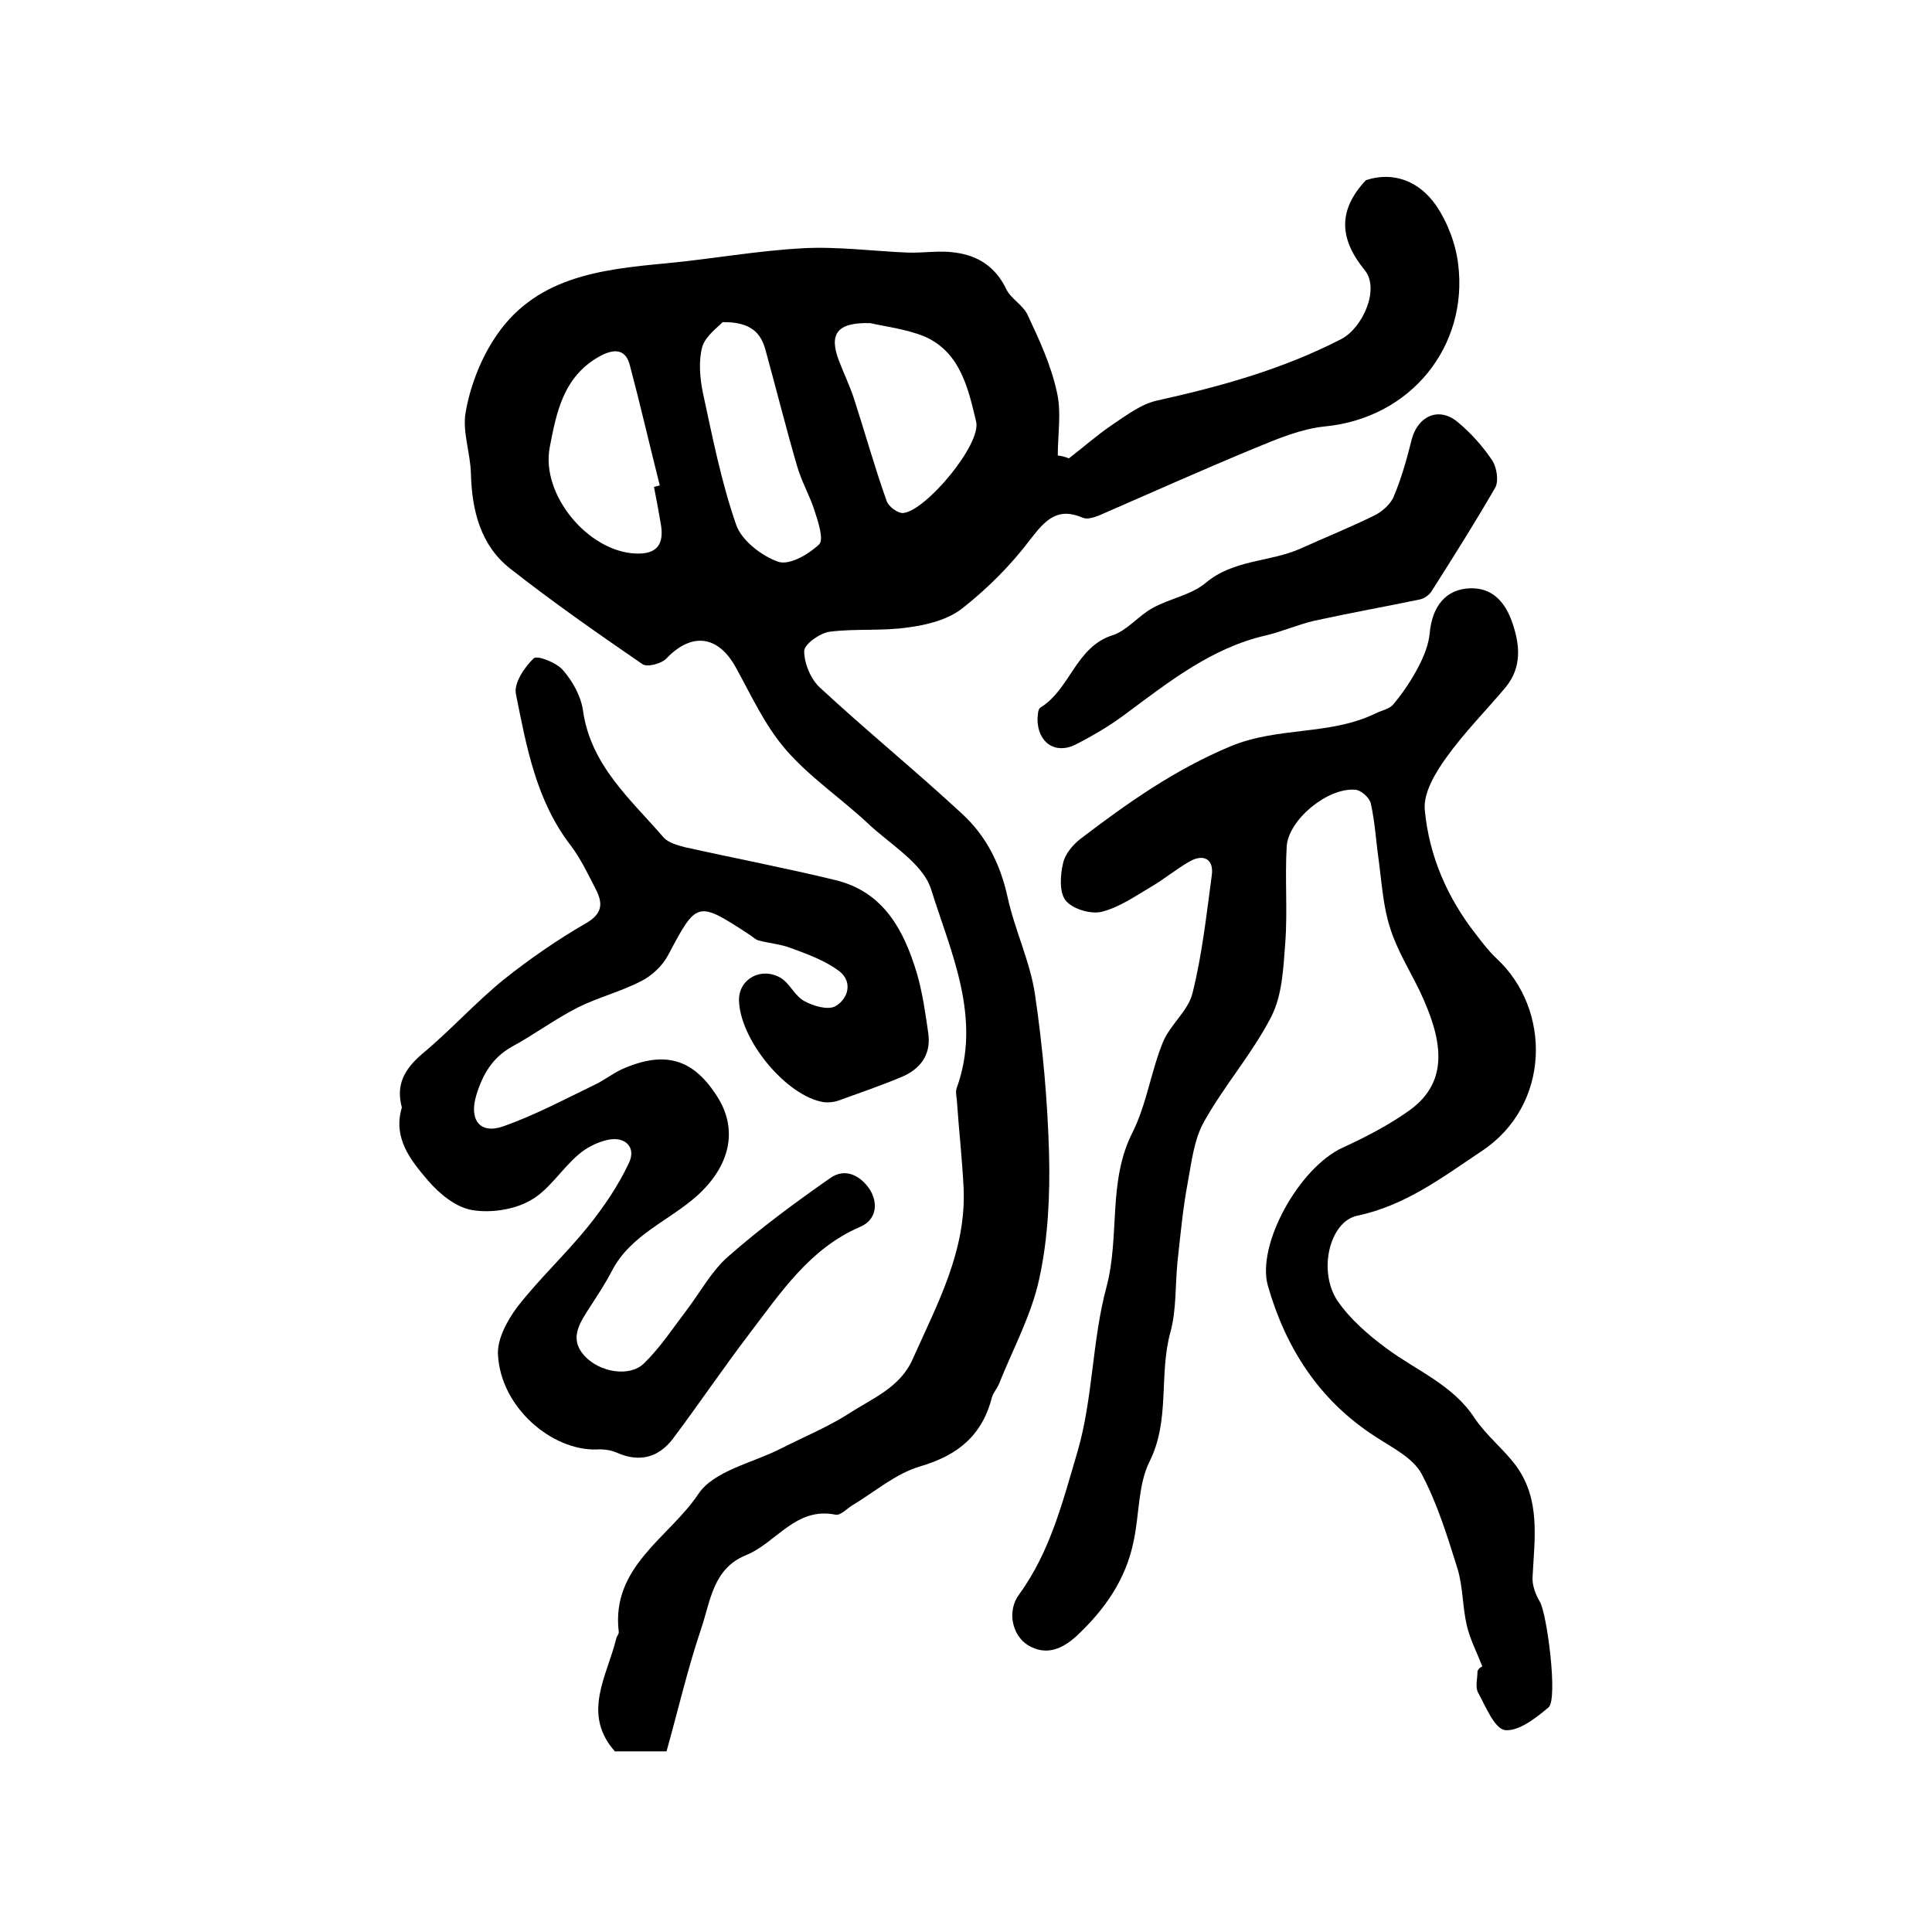
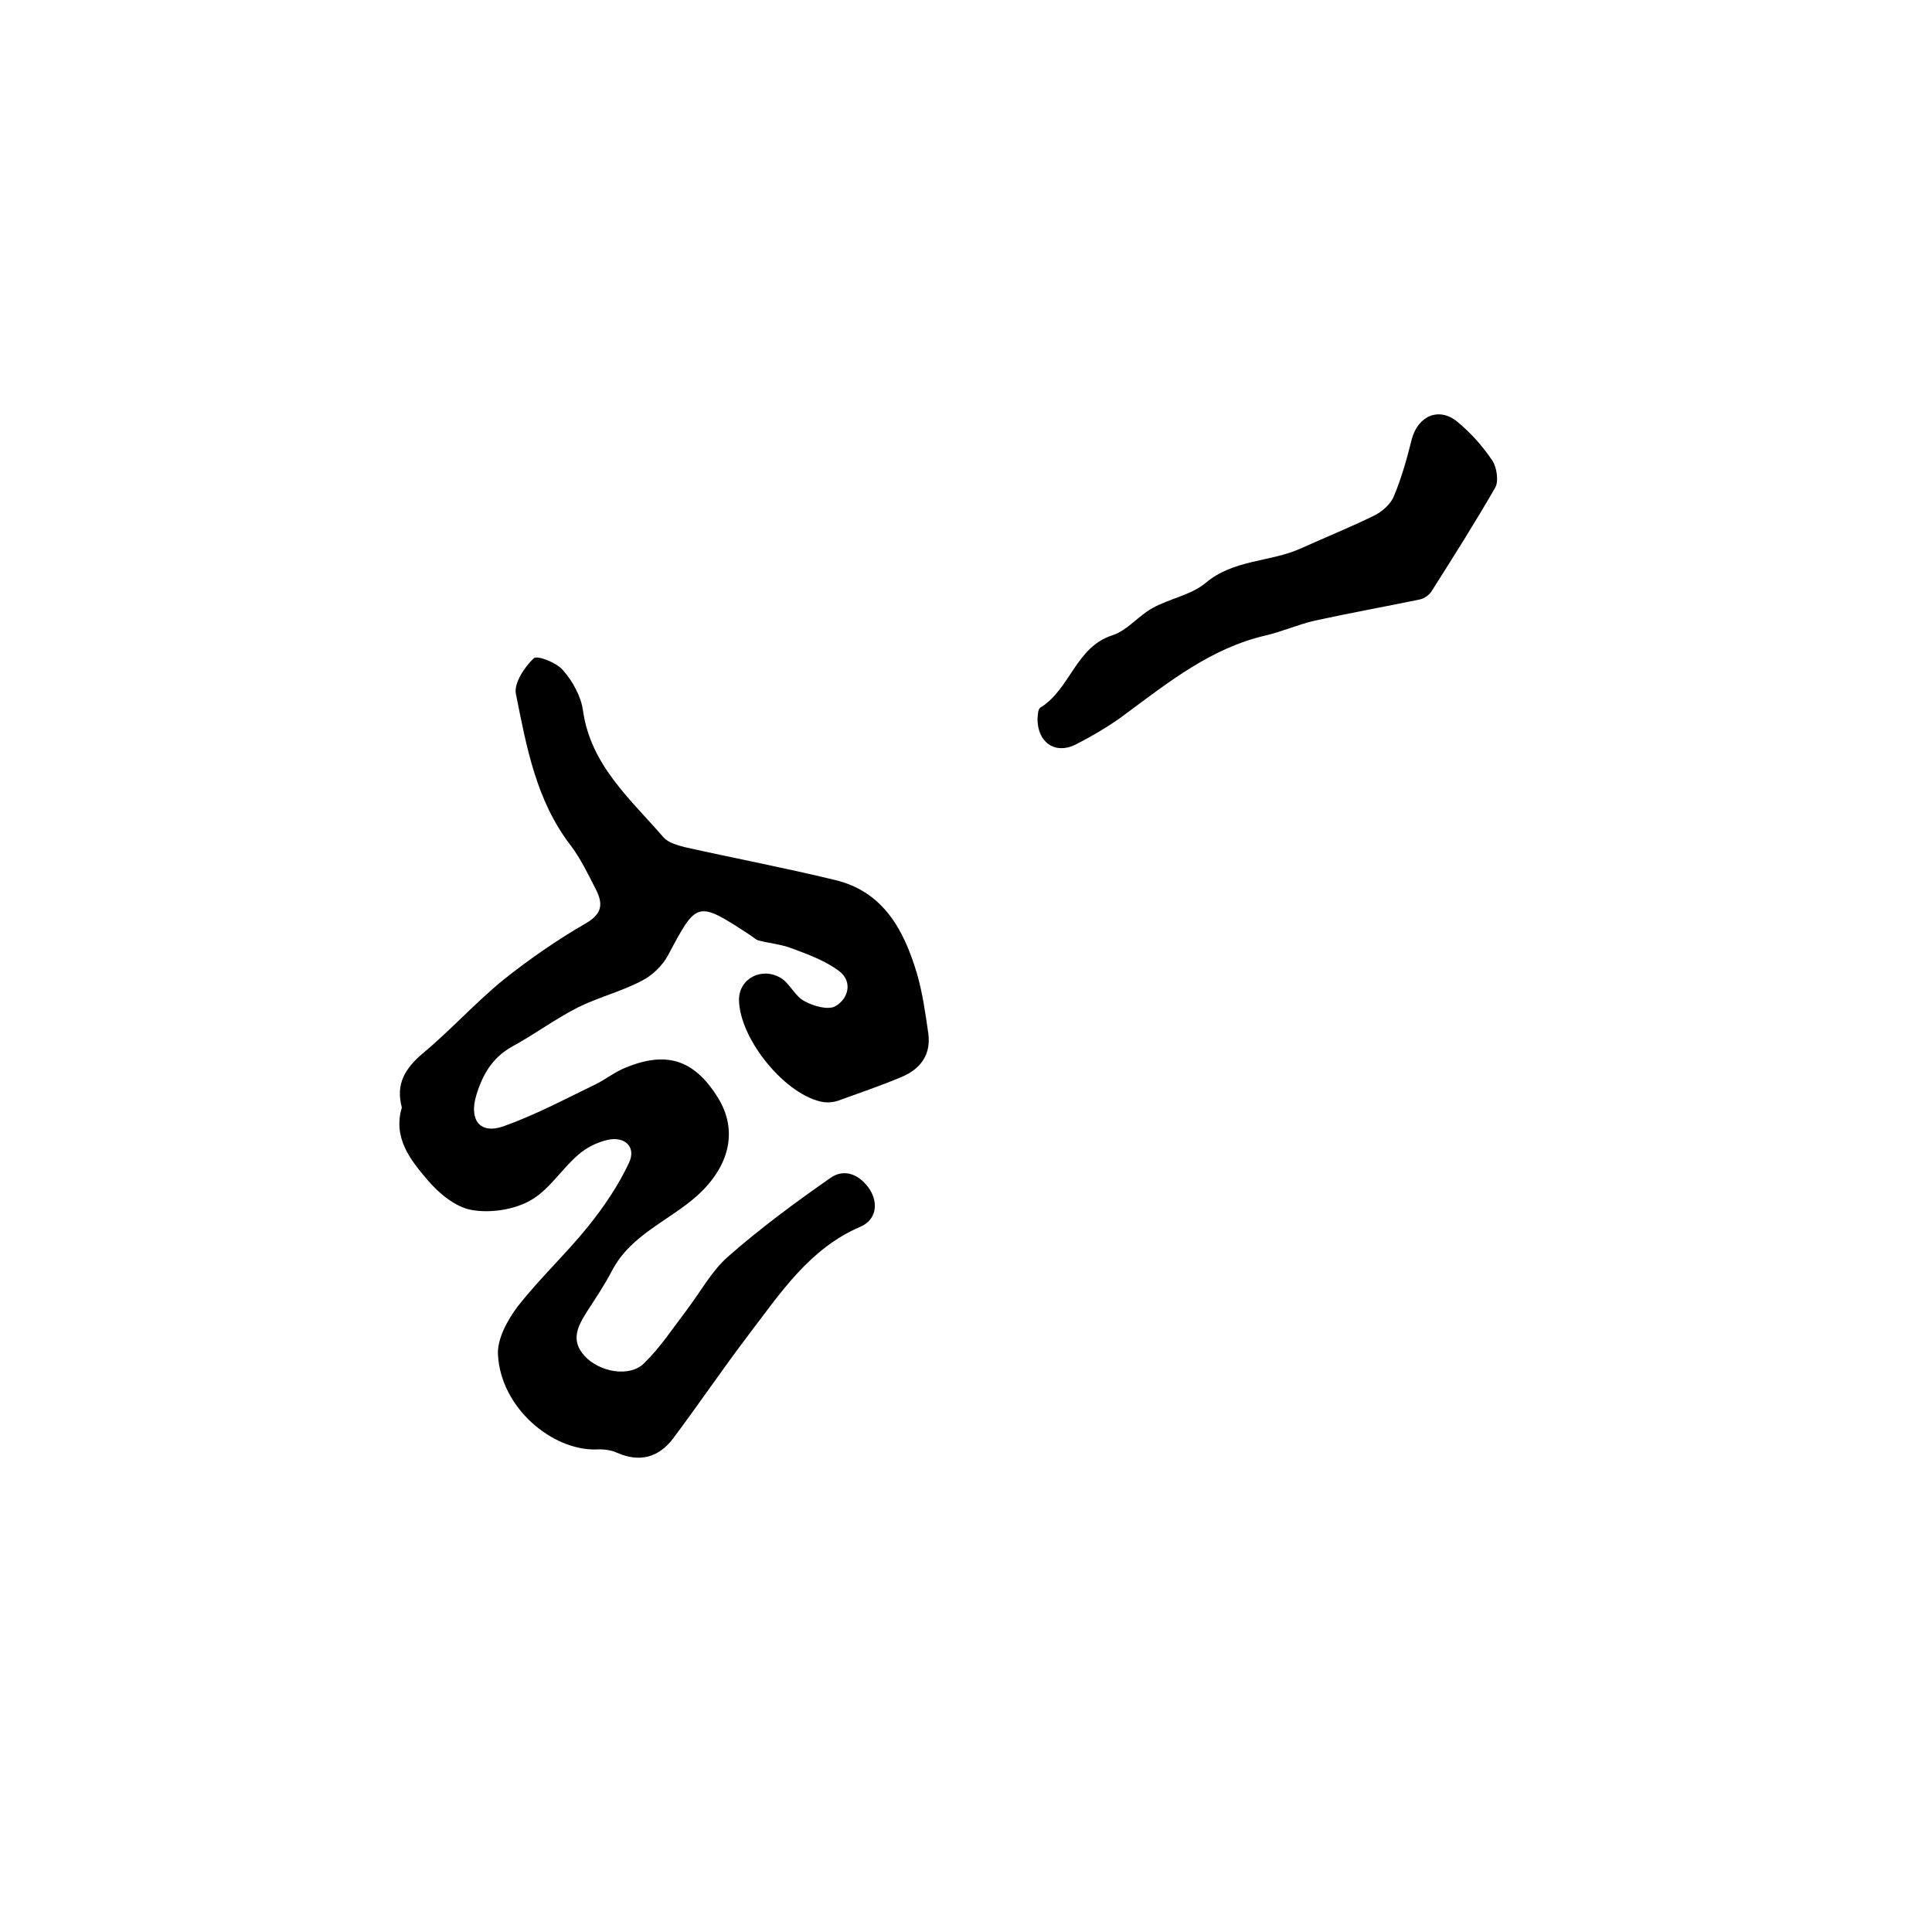
<svg xmlns="http://www.w3.org/2000/svg" version="1.1" id="图层_1" x="0px" y="0px" viewBox="0 0 400 400" style="enable-background:new 0 0 400 400;" xml:space="preserve">
  <style type="text/css">
	.st0{fill:#FFFFFF;}
</style>
  <g>
-     <path d="M221.3,94.9c3-2.3,5.8-4.8,8.9-6.9c3-2,6.1-4.4,9.5-5.1c13.1-2.9,26-6.5,38-12.7c4.4-2.3,8-10.3,4.9-14.2   c-5.3-6.5-5.7-12.4,0.2-18.7c5.8-1.9,11.1,0.3,14.5,5.2c2.4,3.5,4.1,8,4.6,12.2c2.1,16.9-9.7,31.9-27.7,33.6   c-4.8,0.5-9.6,2.5-14.2,4.4c-10.9,4.5-21.6,9.3-32.4,14c-1,0.4-2.5,0.9-3.4,0.5c-5.3-2.3-7.8,0.5-10.9,4.5c-4,5.3-8.8,10.1-14,14.2   c-3,2.4-7.4,3.5-11.3,4c-5.4,0.8-10.9,0.2-16.3,0.9c-2,0.3-5.2,2.6-5.2,4c0,2.6,1.4,5.9,3.3,7.6c9.6,8.9,19.8,17.2,29.4,26.1   c5,4.6,7.9,10.4,9.4,17.2c1.5,6.9,4.7,13.4,5.7,20.3c1.6,10.9,2.6,22,2.9,33c0.2,8.5-0.2,17.3-2,25.6c-1.6,7.6-5.5,14.7-8.4,22   c-0.4,0.9-1.1,1.7-1.4,2.6c-2,7.9-7,12.1-14.9,14.4c-5.1,1.5-9.4,5.3-14.1,8.1c-1.1,0.7-2.4,2.1-3.4,1.9   c-8.3-1.7-12.3,5.9-18.6,8.4c-6.8,2.8-7.3,9.5-9.2,15.1c-2.8,8.3-4.8,16.9-7.2,25.5c-3.9,0-7.3,0-10.7,0   c-6.9-7.8-1.6-15.6,0.3-23.4c0.1-0.5,0.6-0.9,0.5-1.4c-1.6-13.5,10.5-19.5,16.5-28.5c3.2-4.8,11.2-6.4,17.1-9.4   c4.7-2.4,9.6-4.4,14-7.2c4.9-3.2,10.7-5.4,13.3-11.4c5.1-11.4,11.1-22.4,10.5-35.4c-0.3-6.1-1-12.2-1.4-18.2   c-0.1-0.8-0.3-1.7,0-2.5c5.2-14.5-1.2-27.9-5.3-41c-1.7-5.5-8.6-9.4-13.3-13.9c-5.6-5.2-12-9.5-16.9-15.2c-4.3-5-7.1-11.2-10.3-17   c-3.7-6.6-9.1-7.2-14.3-1.8c-1,1.1-4,1.9-5,1.2c-9.3-6.4-18.5-12.8-27.4-19.8c-6.1-4.8-7.9-12-8.1-19.6c-0.1-4.3-1.8-8.7-1.1-12.7   c0.9-5.2,2.9-10.5,5.7-14.9c8.3-13.2,22.1-14.7,36-16c9.4-0.9,18.7-2.6,28.1-3.1c7.2-0.4,14.5,0.6,21.8,0.9c3.3,0.1,6.6-0.5,9.8,0   c4.6,0.6,8.3,2.9,10.5,7.5c1,2.1,3.6,3.4,4.5,5.5c2.4,5.1,4.8,10.3,6,15.8c1,4.2,0.2,8.8,0.2,13.2   C219.8,94.4,220.6,94.6,221.3,94.9z M180.2,66.9c-7-0.2-8.6,2.3-6.5,7.8c1,2.6,2.2,5.1,3.1,7.8c2.3,7.1,4.3,14.3,6.8,21.3   c0.4,1.1,2.4,2.6,3.5,2.4c4.7-0.6,16.1-14.2,15-18.9c-1.6-6.7-3.2-14.3-10.6-17.6C187.6,68.1,183.2,67.6,180.2,66.9z M149.6,66.7   c-0.9,1-3.5,2.8-4.2,5.1c-0.8,2.9-0.5,6.4,0.1,9.4c2,9.2,3.8,18.5,6.9,27.4c1.1,3.3,5.3,6.5,8.7,7.7c2.3,0.8,6.3-1.5,8.5-3.6   c1-1-0.2-4.7-1-7.1c-1-3.1-2.7-6-3.6-9.2c-2.3-7.9-4.3-15.9-6.5-23.9C157.6,69.1,155.6,66.6,149.6,66.7z M135.4,100.8   c0.4-0.1,0.8-0.2,1.2-0.3c-2.1-8.3-4-16.6-6.2-24.9c-0.9-3.5-3.4-3.4-6.3-1.8c-7.5,4.2-8.9,11.6-10.3,18.9   c-1.8,9.8,8,21.5,17.8,21.9c4.3,0.2,6-1.8,5.2-6.2C136.4,106,135.9,103.4,135.4,100.8z" />
-     <path d="M306.9,345c-1.1-2.8-2.5-5.5-3.2-8.4c-0.9-3.8-0.8-8-1.9-11.7c-2.1-6.7-4.2-13.6-7.5-19.8c-1.8-3.3-6.1-5.4-9.6-7.7   c-11.6-7.5-18.5-18.3-22.2-31.2c-2.4-8.5,6.5-24.5,15.5-28.6c4.8-2.2,9.6-4.7,13.8-7.7c8.5-6.1,6.8-14.9,2.1-24.8   c-2.1-4.3-4.7-8.5-6.1-13c-1.4-4.3-1.7-9-2.3-13.6c-0.6-4.1-0.8-8.2-1.7-12.2c-0.3-1.2-2.1-2.8-3.3-2.8   c-5.7-0.4-13.7,6.2-14.1,11.7c-0.4,6.7,0.2,13.4-0.3,20c-0.4,5.2-0.6,10.8-2.9,15.3c-3.9,7.6-9.7,14.2-13.9,21.7   c-2.1,3.7-2.6,8.4-3.4,12.7c-1,5.3-1.5,10.8-2.1,16.2c-0.5,4.9-0.2,10.1-1.5,14.8c-2.4,8.8,0,18.1-4.3,26.7   c-2.4,4.8-2.1,11-3.3,16.5c-1.6,8-6.1,14.3-11.9,19.7c-2.9,2.6-6.2,4.1-10,1.8c-3.2-2-4.4-7-1.8-10.5c6.5-8.9,9.1-19.5,12.1-29.6   c3.2-11,3-23,6-34.1c2.8-10.6,0.2-21.8,5.4-32c2.9-5.8,3.8-12.6,6.3-18.7c1.5-3.6,5.2-6.4,6.1-10.1c2-8,2.9-16.3,4-24.5   c0.4-3.1-1.6-4.4-4.5-2.8c-2.7,1.5-5.2,3.6-7.9,5.2c-3.4,2-6.8,4.4-10.5,5.3c-2.2,0.5-6-0.6-7.4-2.4c-1.3-1.7-1.1-5.2-0.5-7.7   c0.4-1.9,2.1-3.9,3.7-5.1c9.7-7.4,19.5-14.3,31-19.1c9.9-4.1,20.6-2.2,30-6.8c1.2-0.6,2.9-0.9,3.7-1.9c2-2.4,3.8-5.1,5.2-7.8   c1.1-2.1,2.1-4.6,2.3-6.9c0.5-5.5,3.3-9.2,8.5-9.3c4.6-0.1,7.2,3,8.6,7.1c1.6,4.6,2,9.2-1.3,13.3c-4.1,4.9-8.7,9.5-12.4,14.7   c-2.3,3.2-4.8,7.4-4.4,10.9c0.9,9.5,4.7,18.2,10.7,25.8c1.3,1.7,2.6,3.4,4.2,4.9c11.3,10.5,11.2,30.3-3.1,39.8   c-8.1,5.4-15.8,11.3-25.8,13.4c-5.7,1.2-8.2,11.4-4.1,17.6c2.6,3.8,6.4,7.1,10.2,9.9c6.2,4.6,13.7,7.5,18.2,14.4   c2.4,3.6,6,6.4,8.6,9.9c5.1,7,3.8,15.1,3.4,23c-0.1,1.7,0.6,3.6,1.5,5.1c1.5,2.5,3.8,20.3,1.8,21.9c-2.6,2.2-6.2,5-9,4.7   c-2.2-0.3-4-4.9-5.6-7.8c-0.6-1.2-0.1-2.9-0.1-4.4C306.2,345.3,306.6,345.2,306.9,345z" />
    <path d="M83.2,229.3c-1.3-4.8,0.6-8,4.2-11.1c5.9-4.9,11-10.6,16.9-15.4c5.4-4.3,11.2-8.3,17.1-11.7c3.4-2,3.4-4.1,2-6.9   c-1.6-3.1-3.1-6.3-5.2-9.1c-7.2-9.3-9.2-20.5-11.4-31.5c-0.4-2.2,1.8-5.5,3.7-7.3c0.7-0.7,4.8,0.9,6.1,2.5c2,2.3,3.7,5.4,4.1,8.3   c1.6,11.4,9.9,18.4,16.7,26.3c1,1.1,2.9,1.6,4.4,2c10.3,2.3,20.8,4.3,31.1,6.8c10,2.4,14.2,10.3,16.9,19.2   c1.2,4.1,1.8,8.4,2.4,12.6c0.6,4.4-1.7,7.4-5.6,9c-4.3,1.8-8.7,3.3-13.1,4.9c-0.9,0.3-2,0.4-2.9,0.3c-7.8-1.2-17.5-13-17.6-21.2   c0-4.4,4.7-6.9,8.7-4.5c1.9,1.2,2.9,3.8,4.9,4.8c1.8,1,4.9,1.9,6.4,1c2.6-1.5,3.6-5,0.8-7.2c-2.9-2.2-6.5-3.5-10-4.8   c-2.1-0.8-4.5-1-6.8-1.6c-0.6-0.2-1.1-0.7-1.7-1.1c-11-7.2-11-7.1-17,4.2c-1.2,2.2-3.3,4.2-5.5,5.3c-4.2,2.2-9,3.4-13.2,5.5   c-4.7,2.4-9,5.6-13.6,8.1c-4.1,2.3-6.1,5.8-7.4,10.1c-1.5,5,0.7,8.1,5.6,6.4c6.5-2.3,12.7-5.6,18.9-8.6c1.9-0.9,3.7-2.3,5.6-3.2   c9-4,14.9-2.2,19.9,5.8c4.3,6.9,2.4,14.3-4.2,20.3c-5.9,5.3-13.8,8.1-17.7,15.6c-1.5,2.9-3.4,5.7-5.2,8.5c-1.9,3-3.4,5.9-0.5,9.1   c3.1,3.4,9.3,4.5,12.3,1.6c3.4-3.3,6-7.3,8.9-11.1c2.8-3.7,5.1-8,8.5-11c6.7-5.9,13.9-11.2,21.2-16.3c3.1-2.2,6.3-0.5,8.2,2.4   c1.8,2.9,1.3,6.3-2,7.7c-10.5,4.5-16.5,13.7-23,22.2c-5.4,7.1-10.4,14.5-15.8,21.7c-3,3.9-6.9,4.9-11.5,2.9   c-1.3-0.6-2.9-0.8-4.4-0.7c-9.1,0.2-19.7-8.6-20.3-19.6c-0.2-3.2,1.9-7.1,4-9.9c4.5-5.8,10-10.9,14.6-16.6   c3.3-4.1,6.3-8.5,8.5-13.2c1.6-3.3-0.8-5.6-4.4-4.8c-2.2,0.5-4.4,1.6-6.1,3.1c-3.5,3-6.1,7.4-10,9.5c-3.4,1.9-8.3,2.6-12.1,1.9   c-3.3-0.6-6.7-3.4-9-6.1C85,240.2,81.3,235.6,83.2,229.3z" />
    <path d="M214.8,148.8c0.1-0.5,0-1.9,0.6-2.3c6.2-3.8,7.3-12.6,15-15c3-1,5.3-4,8.2-5.6c3.6-2,8-2.7,11-5.2   c5.8-4.9,13.3-4.3,19.6-7.1c5.1-2.3,10.3-4.4,15.4-6.9c1.6-0.8,3.4-2.4,4-4c1.6-3.8,2.7-7.8,3.7-11.8c1.3-4.8,5.6-6.7,9.4-3.6   c2.8,2.3,5.3,5.1,7.3,8.1c0.9,1.4,1.3,4.2,0.6,5.5c-4.2,7.3-8.7,14.4-13.2,21.5c-0.5,0.8-1.5,1.5-2.4,1.7   c-7.2,1.5-14.5,2.8-21.8,4.4c-3.5,0.8-6.8,2.3-10.3,3.1c-11.1,2.6-19.8,9.5-28.7,16.1c-3.3,2.5-6.9,4.6-10.6,6.5   C218.5,156.2,214.8,153.8,214.8,148.8z" />
  </g>
</svg>